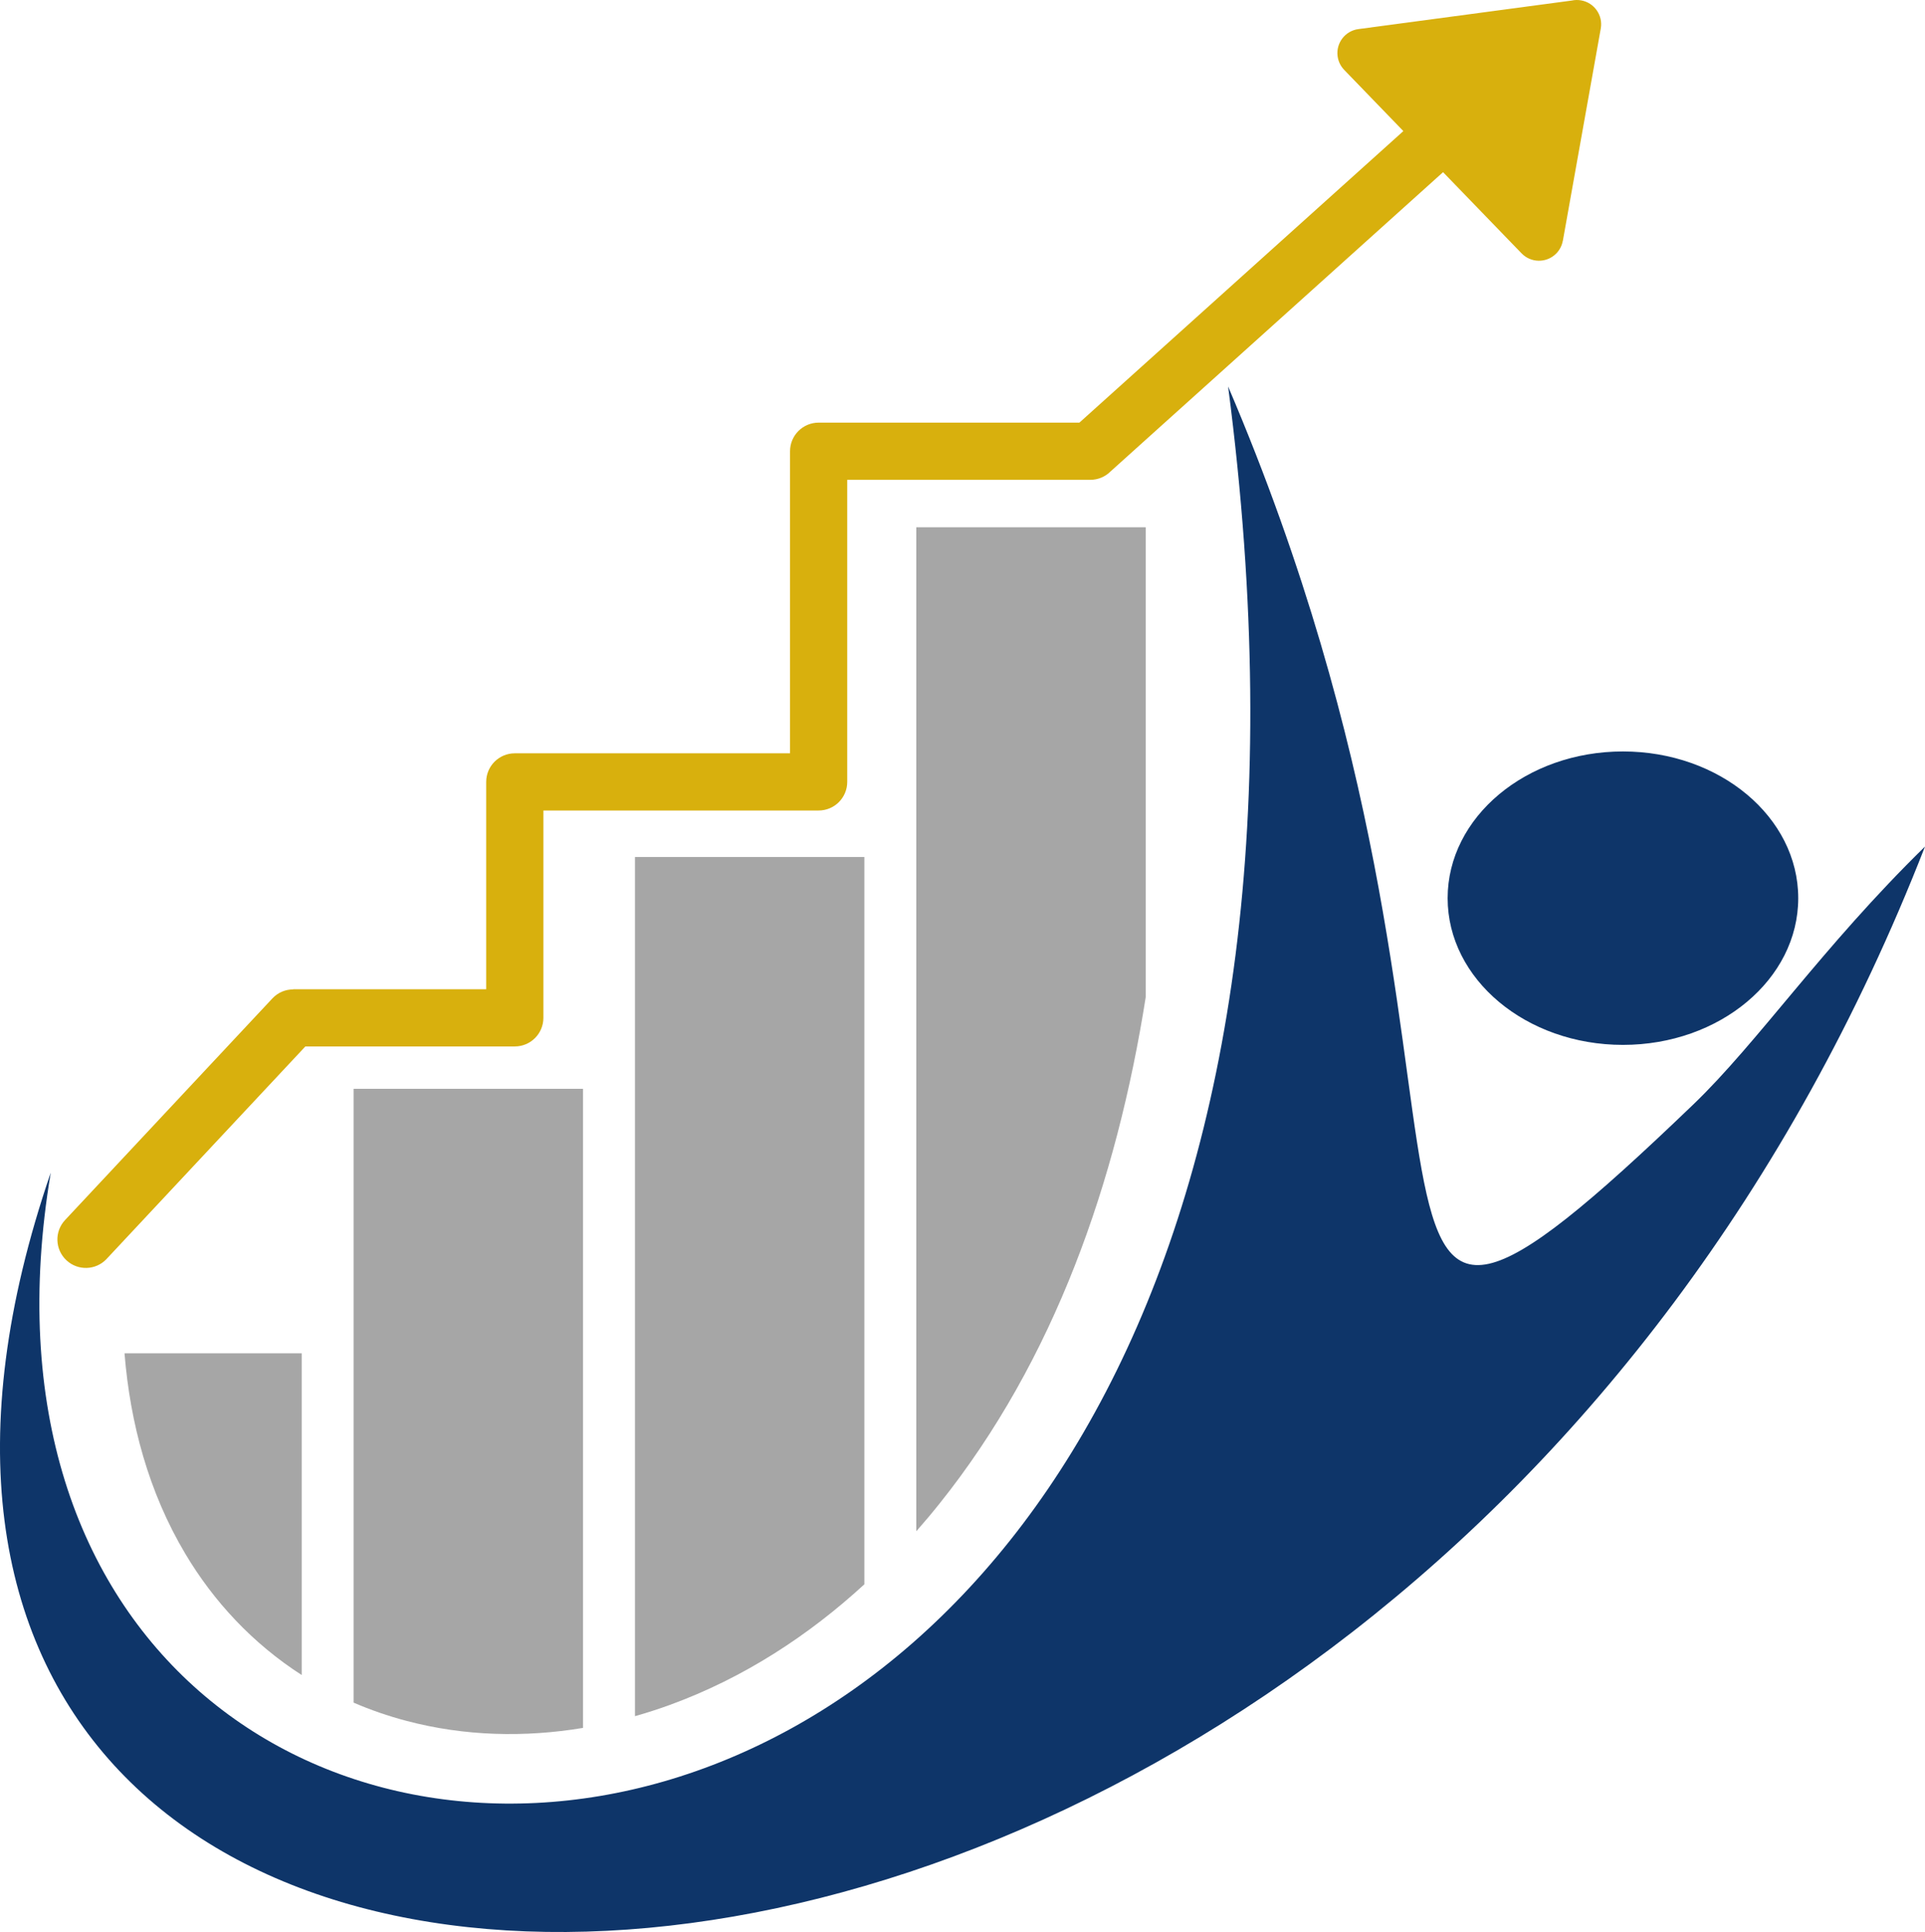
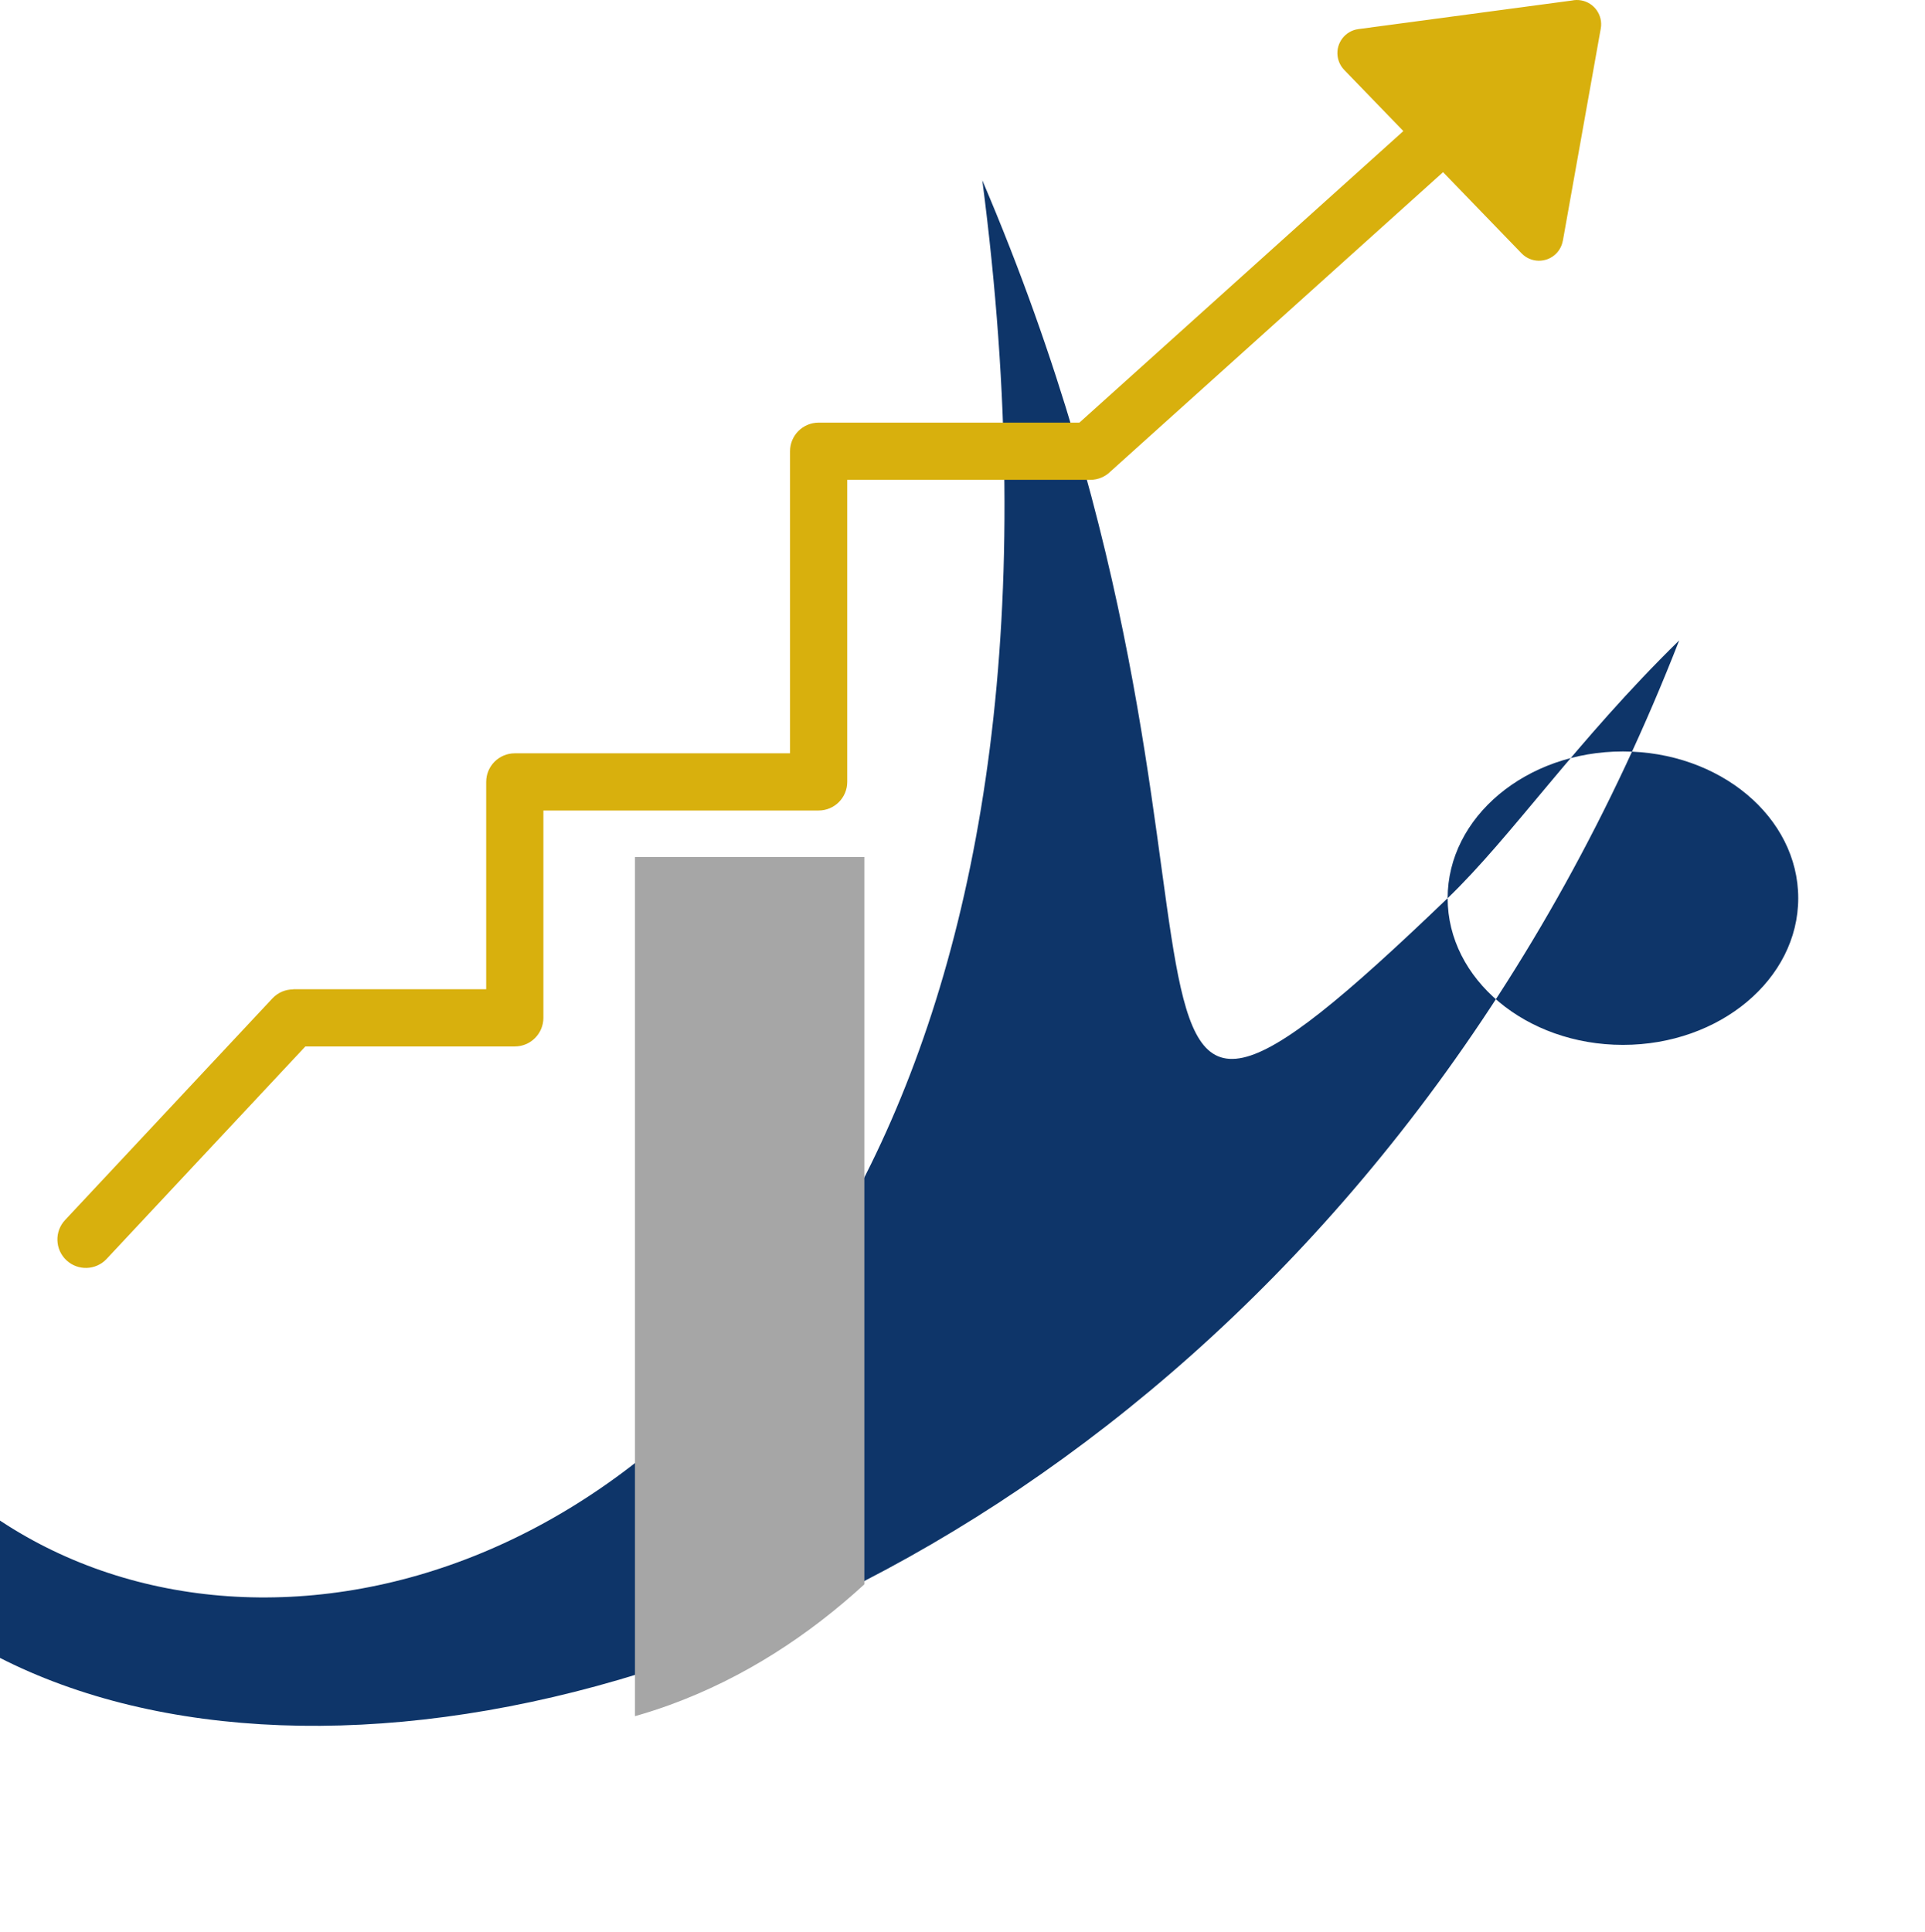
<svg xmlns="http://www.w3.org/2000/svg" clip-rule="evenodd" fill="#000000" fill-rule="evenodd" height="1799.49" image-rendering="optimizeQuality" shape-rendering="geometricPrecision" text-rendering="geometricPrecision" viewBox="0 0 1793.02 1799.49" width="1793.02">
  <g>
-     <path d="M1348.39 836.56c0,-75.47 73.09,-136.65 163.29,-136.65 90.17,0 163.26,61.19 163.26,136.65 0,75.47 -73.09,136.66 -163.26,136.66 -90.2,0 -163.29,-61.19 -163.29,-136.66zm228.95 192.02c-388.13,372.68 -142.55,12.36 -433.43,-668.61 209.46,1607.98 -1244.63,1612.42 -1096.64,732.24 -339.36,990.16 1242.43,986.79 1745.74,-303.72 -95.88,93.78 -155.55,182.34 -215.67,240.09l0 0z" fill="#0e3569" />
-     <path d="M281.01 1260.49l-165.04 0c5.28,64.99 22.36,129.12 56.6,186.65 26.41,44.41 62.75,83.61 108.44,112.98l0 -299.64z" fill="#a6a6a6" />
-     <path d="M329.38 1014.14l0 571.71c15.54,6.72 31.91,12.41 49.12,16.95 54.23,14.36 110.24,15.63 164.56,6.57l0 -595.24 -213.68 0z" fill="#a6a6a6" />
+     <path d="M1348.39 836.56c0,-75.47 73.09,-136.65 163.29,-136.65 90.17,0 163.26,61.19 163.26,136.65 0,75.47 -73.09,136.66 -163.26,136.66 -90.2,0 -163.29,-61.19 -163.29,-136.66zc-388.13,372.68 -142.55,12.36 -433.43,-668.61 209.46,1607.98 -1244.63,1612.42 -1096.64,732.24 -339.36,990.16 1242.43,986.79 1745.74,-303.72 -95.88,93.78 -155.55,182.34 -215.67,240.09l0 0z" fill="#0e3569" />
    <path d="M591.43 798.19l0 800.27c10.87,-3.09 21.65,-6.55 32.25,-10.41 69.57,-25.3 130.2,-65.37 181.43,-112.42l0 -677.43 -213.68 0z" fill="#a6a6a6" />
-     <path d="M853.48 491.11l0 935.1c7.56,-8.57 14.85,-17.24 21.86,-26.04 106.64,-133.47 164.72,-299.35 191.82,-471.39l0 -437.67 -213.68 0z" fill="#a6a6a6" />
    <path d="M99.32 1172.56c-10,10.69 -26.77,11.25 -37.46,1.25 -10.69,-10 -11.25,-26.77 -1.25,-37.46l193.11 -206.43c5.22,-5.58 12.28,-8.39 19.35,-8.39l0 -0.14 179.79 0 0 -193.11c0,-14.71 11.93,-26.64 26.64,-26.64l256.37 0 0 -281.35c0,-14.71 11.93,-26.64 26.64,-26.64l242.88 0 301.74 -271.56 -55.15 -57.04 0.01 -0.01c-3.23,-3.35 -5.45,-7.73 -6.1,-12.7 -1.61,-12.33 7.09,-23.64 19.42,-25.24l198.6 -26.57c2.82,-0.62 5.81,-0.71 8.83,-0.17 12.28,2.19 20.47,13.93 18.27,26.22l-35.31 197.72 -0.06 -0.01c-0.8,4.53 -3,8.85 -6.56,12.28 -8.97,8.63 -23.24,8.35 -31.87,-0.62l-73.09 -75.59 -309.7 278.73c-4.82,4.84 -11.5,7.84 -18.87,7.84l-226.41 0 0 281.35c0,14.71 -11.93,26.64 -26.64,26.64l-256.37 0 0 193.11c0,14.71 -11.93,26.64 -26.64,26.64l-195.06 0 -185.13 197.9z" fill="#d8b00d" fill-rule="nonzero" />
  </g>
</svg>